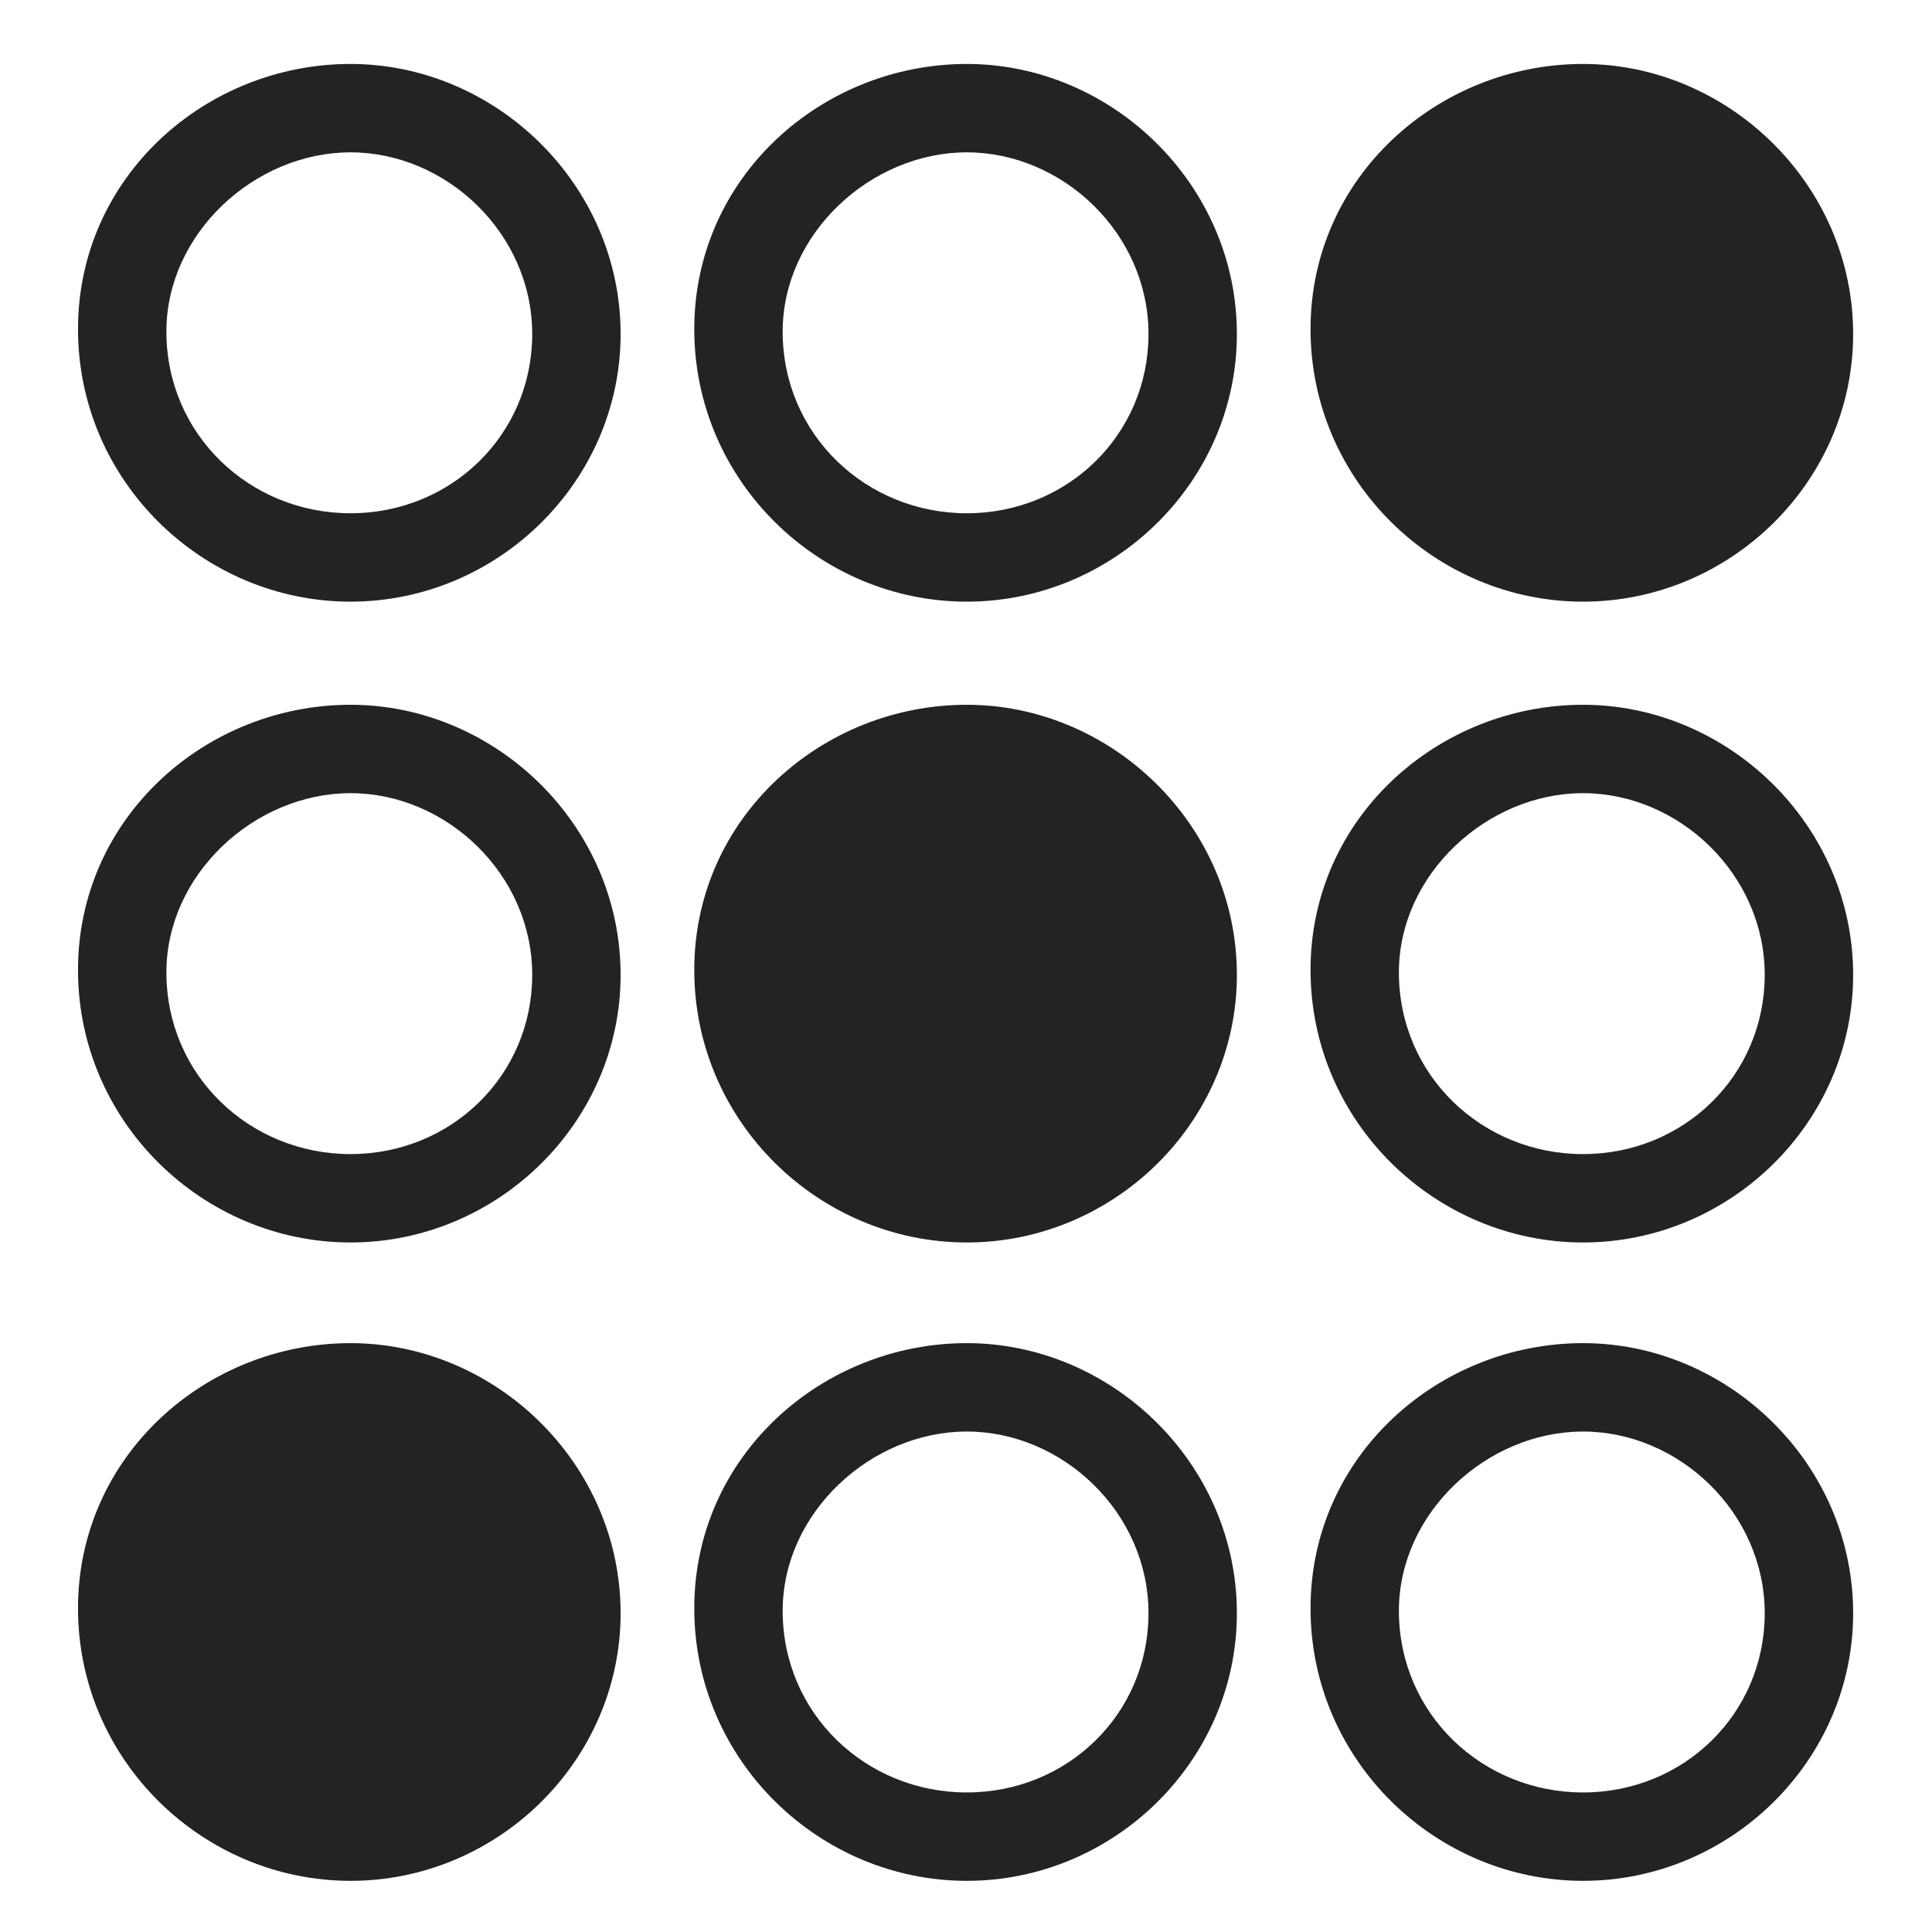
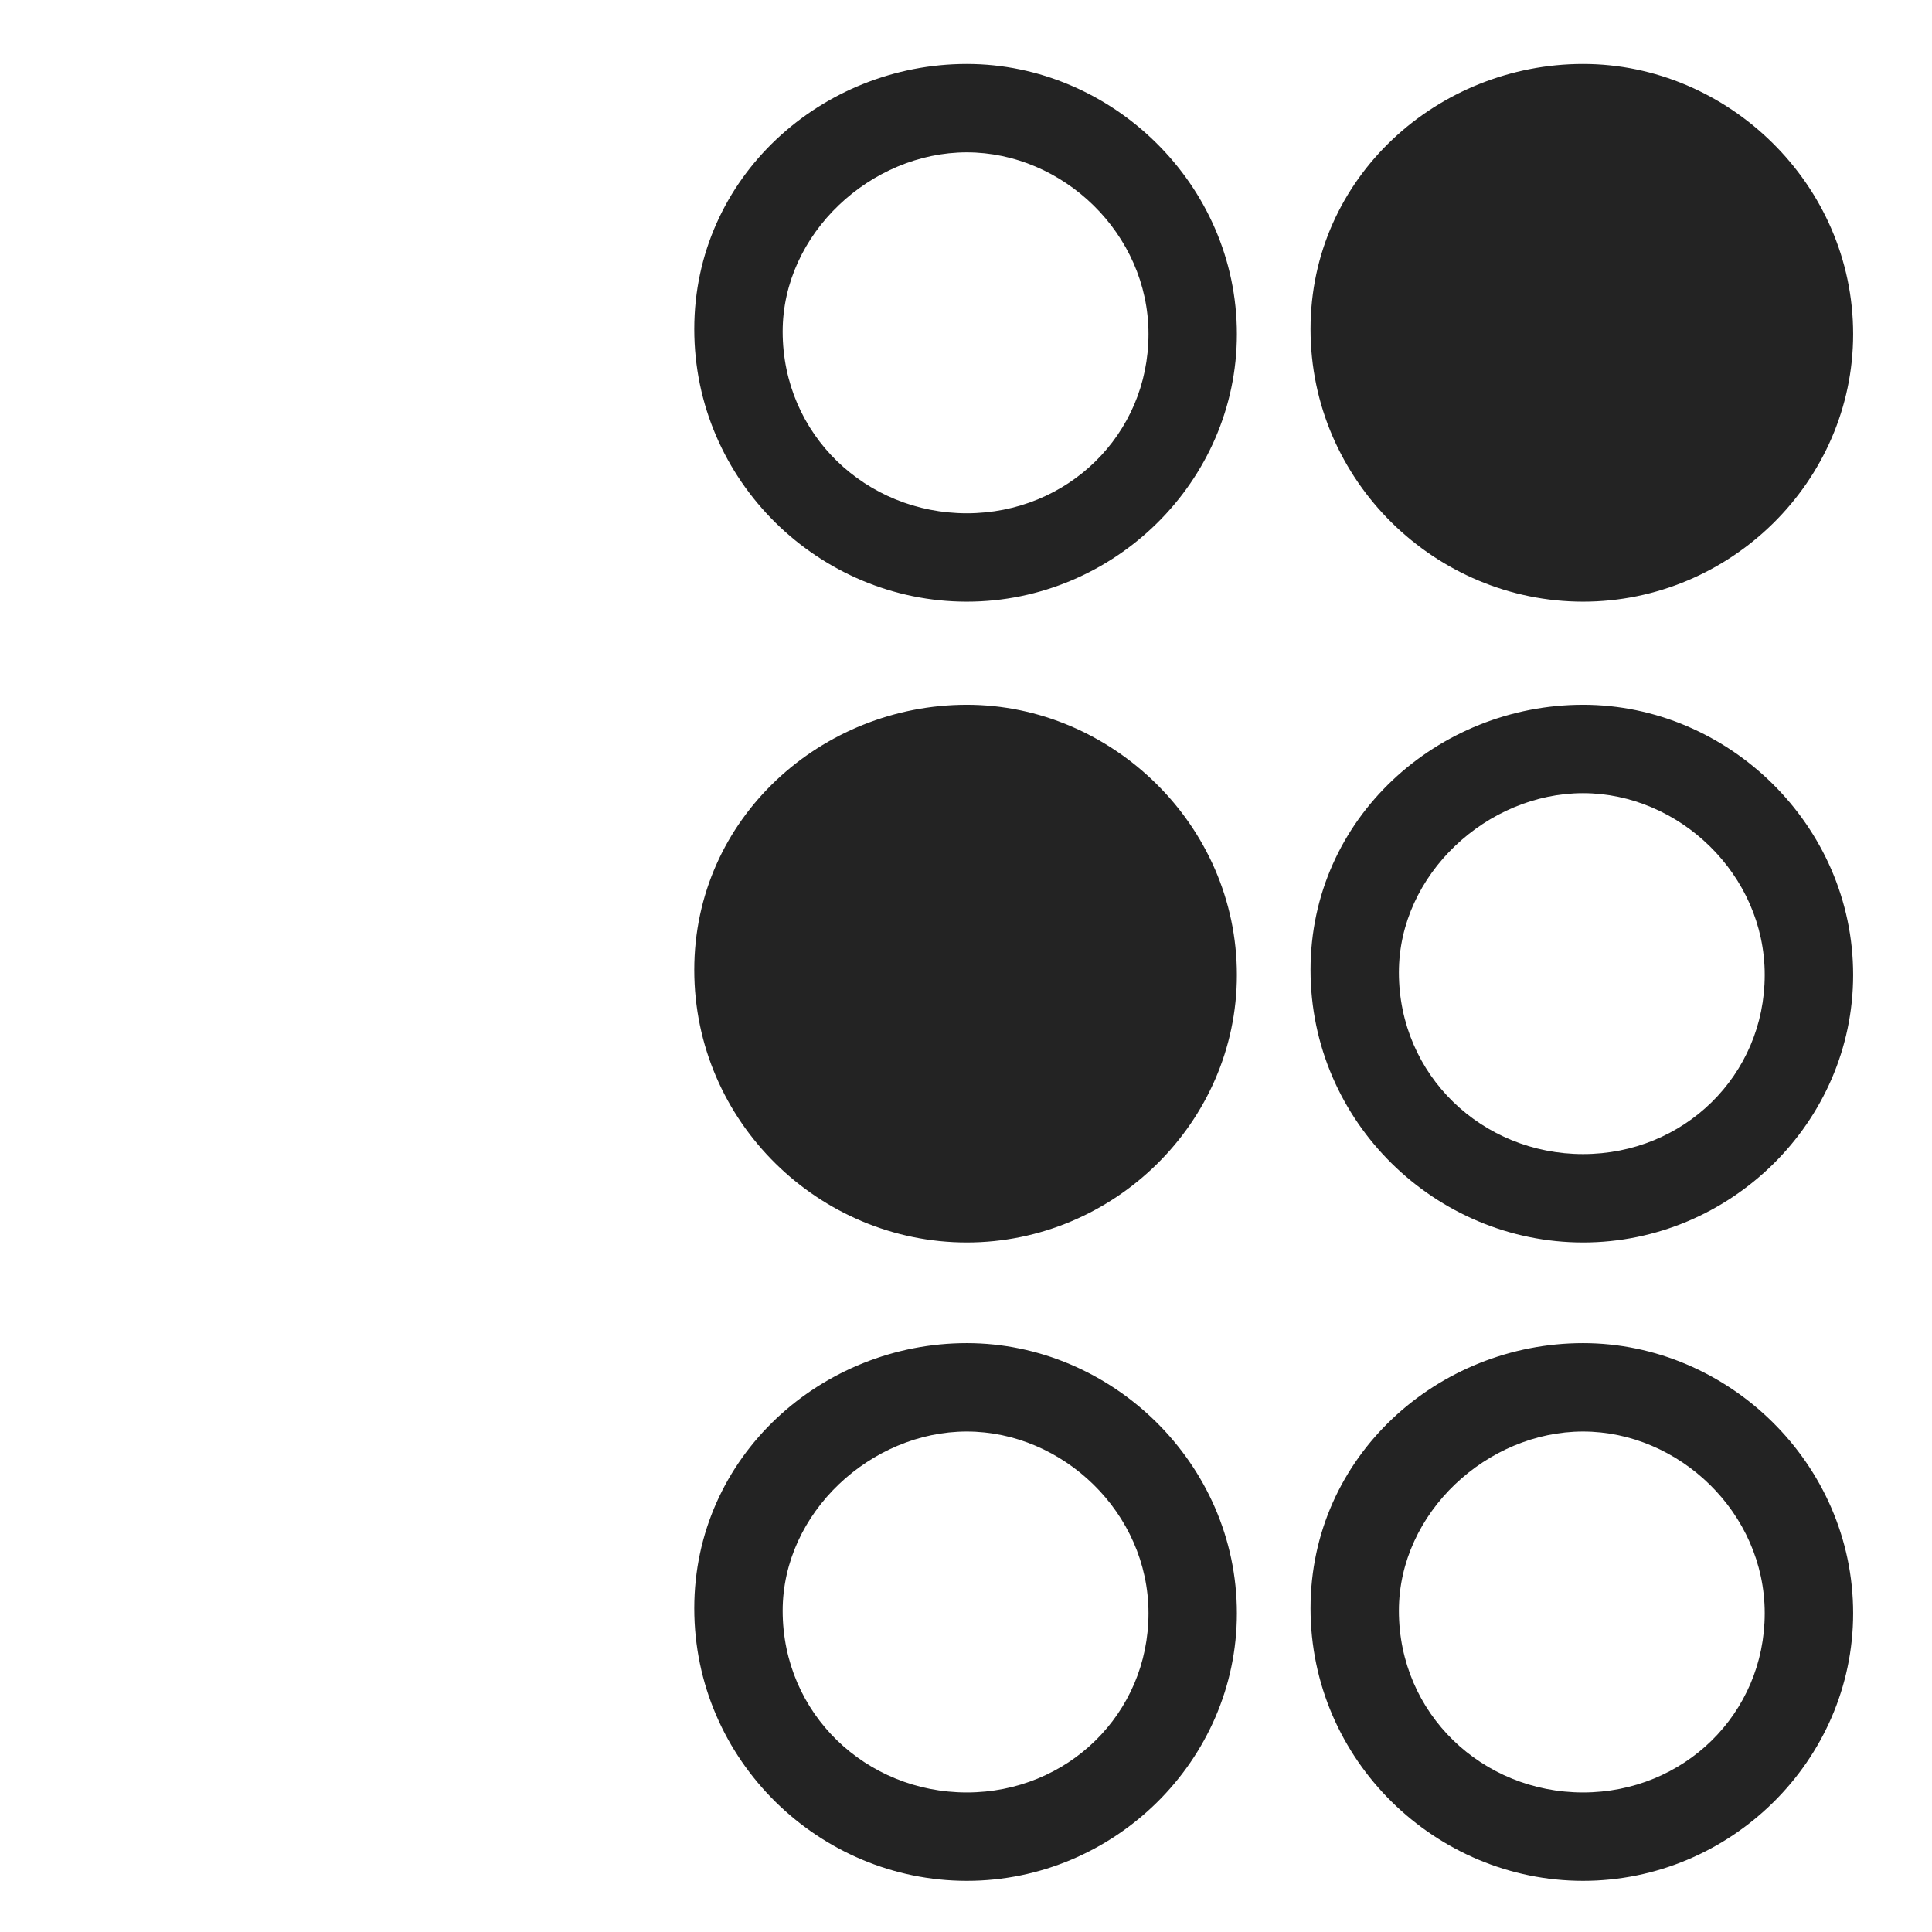
<svg xmlns="http://www.w3.org/2000/svg" id="a" data-name="Layer 1" viewBox="0 0 480 480">
  <defs>
    <style> .b { fill: #232323; stroke-width: 0px; } </style>
  </defs>
-   <path class="b" d="M154.19,82.99c0,36.6-30.5,66.49-67.1,66.49S19.38,119.59,19.38,81.77,51.1,15.89,87.09,15.89s67.1,29.89,67.1,67.1ZM154.19,242.2c0,36.6-30.5,66.49-67.1,66.49s-67.71-29.89-67.71-67.71,31.72-65.88,67.71-65.88,67.1,29.89,67.1,67.1ZM154.19,400.8c0,36.6-30.5,66.49-67.1,66.49s-67.71-29.89-67.71-67.71,31.72-65.88,67.71-65.88,67.1,29.89,67.1,67.1ZM41.34,82.38c0,25.62,20.74,45.14,45.75,45.14s45.14-19.52,45.14-44.53-21.35-45.14-45.14-45.14-45.75,20.13-45.75,44.53ZM41.34,241.59c0,25.62,20.74,45.14,45.75,45.14s45.14-19.52,45.14-44.53-21.35-45.14-45.14-45.14-45.75,20.13-45.75,44.53Z" />
-   <path class="b" d="M307.3,82.99c0,36.6-30.5,66.49-67.1,66.49s-67.71-29.89-67.71-67.71S204.21,15.89,240.2,15.89s67.1,29.89,67.1,67.1ZM307.3,242.2c0,36.6-30.5,66.49-67.1,66.49s-67.71-29.89-67.71-67.71,31.72-65.88,67.71-65.88,67.1,29.89,67.1,67.1ZM307.3,400.8c0,36.6-30.5,66.49-67.1,66.49s-67.71-29.89-67.71-67.71,31.72-65.88,67.71-65.88,67.1,29.89,67.1,67.1ZM194.45,82.38c0,25.62,20.74,45.14,45.75,45.14s45.14-19.52,45.14-44.53-21.35-45.14-45.14-45.14-45.75,20.13-45.75,44.53ZM194.45,400.19c0,25.62,20.74,45.14,45.75,45.14s45.14-19.52,45.14-44.53-21.35-45.14-45.14-45.14-45.75,20.13-45.75,44.53Z" />
+   <path class="b" d="M307.3,82.99c0,36.6-30.5,66.49-67.1,66.49s-67.71-29.89-67.71-67.71S204.21,15.89,240.2,15.89s67.1,29.89,67.1,67.1M307.3,242.2c0,36.6-30.5,66.49-67.1,66.49s-67.71-29.89-67.71-67.71,31.72-65.88,67.71-65.88,67.1,29.89,67.1,67.1ZM307.3,400.8c0,36.6-30.5,66.49-67.1,66.49s-67.71-29.89-67.71-67.71,31.72-65.88,67.71-65.88,67.1,29.89,67.1,67.1ZM194.45,82.38c0,25.62,20.74,45.14,45.75,45.14s45.14-19.52,45.14-44.53-21.35-45.14-45.14-45.14-45.75,20.13-45.75,44.53ZM194.45,400.19c0,25.62,20.74,45.14,45.75,45.14s45.14-19.52,45.14-44.53-21.35-45.14-45.14-45.14-45.75,20.13-45.75,44.53Z" />
  <path class="b" d="M460.41,82.99c0,36.6-30.5,66.49-67.1,66.49s-67.71-29.89-67.71-67.71,31.72-65.88,67.71-65.88,67.1,29.89,67.1,67.1ZM460.41,242.2c0,36.6-30.5,66.49-67.1,66.49s-67.71-29.89-67.71-67.71,31.72-65.88,67.71-65.88,67.1,29.89,67.1,67.1ZM460.41,400.8c0,36.6-30.5,66.49-67.1,66.49s-67.71-29.89-67.71-67.71,31.72-65.88,67.71-65.88,67.1,29.89,67.1,67.1ZM347.55,241.59c0,25.62,20.74,45.14,45.75,45.14s45.14-19.52,45.14-44.53-21.35-45.14-45.14-45.14-45.75,20.13-45.75,44.53ZM347.55,400.19c0,25.62,20.74,45.14,45.75,45.14s45.14-19.52,45.14-44.53-21.35-45.14-45.14-45.14-45.75,20.13-45.75,44.53Z" />
</svg>